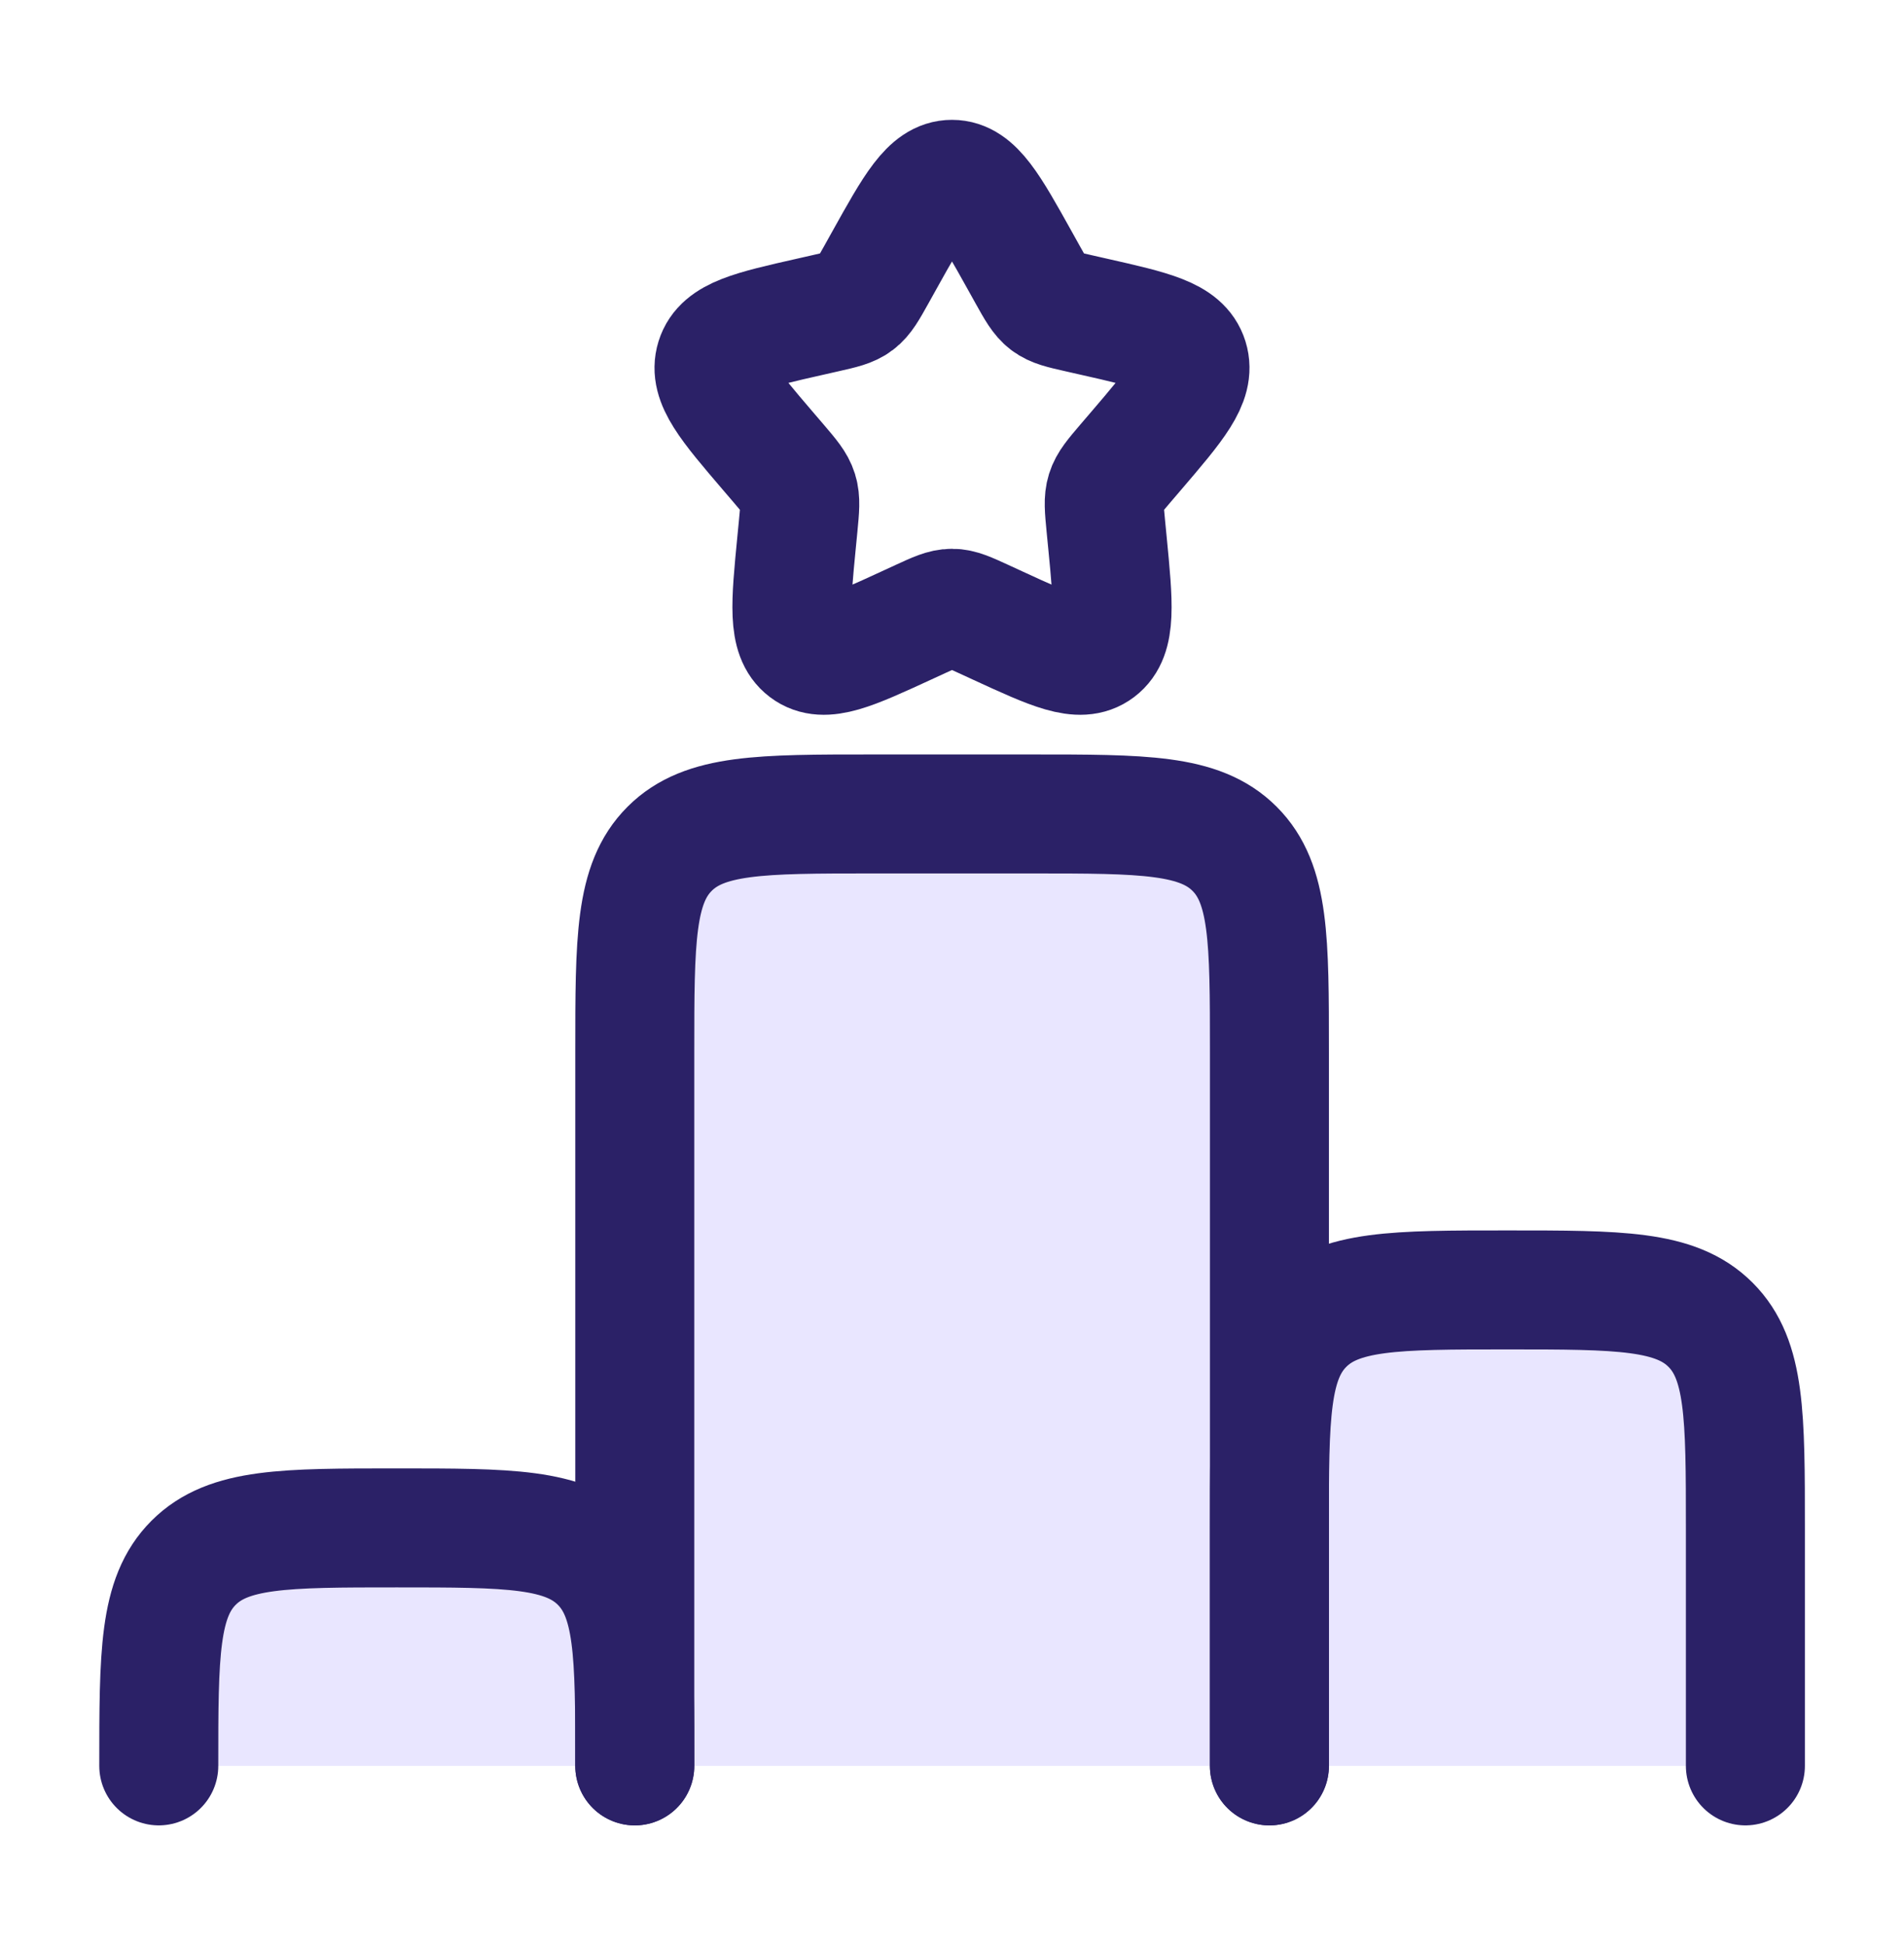
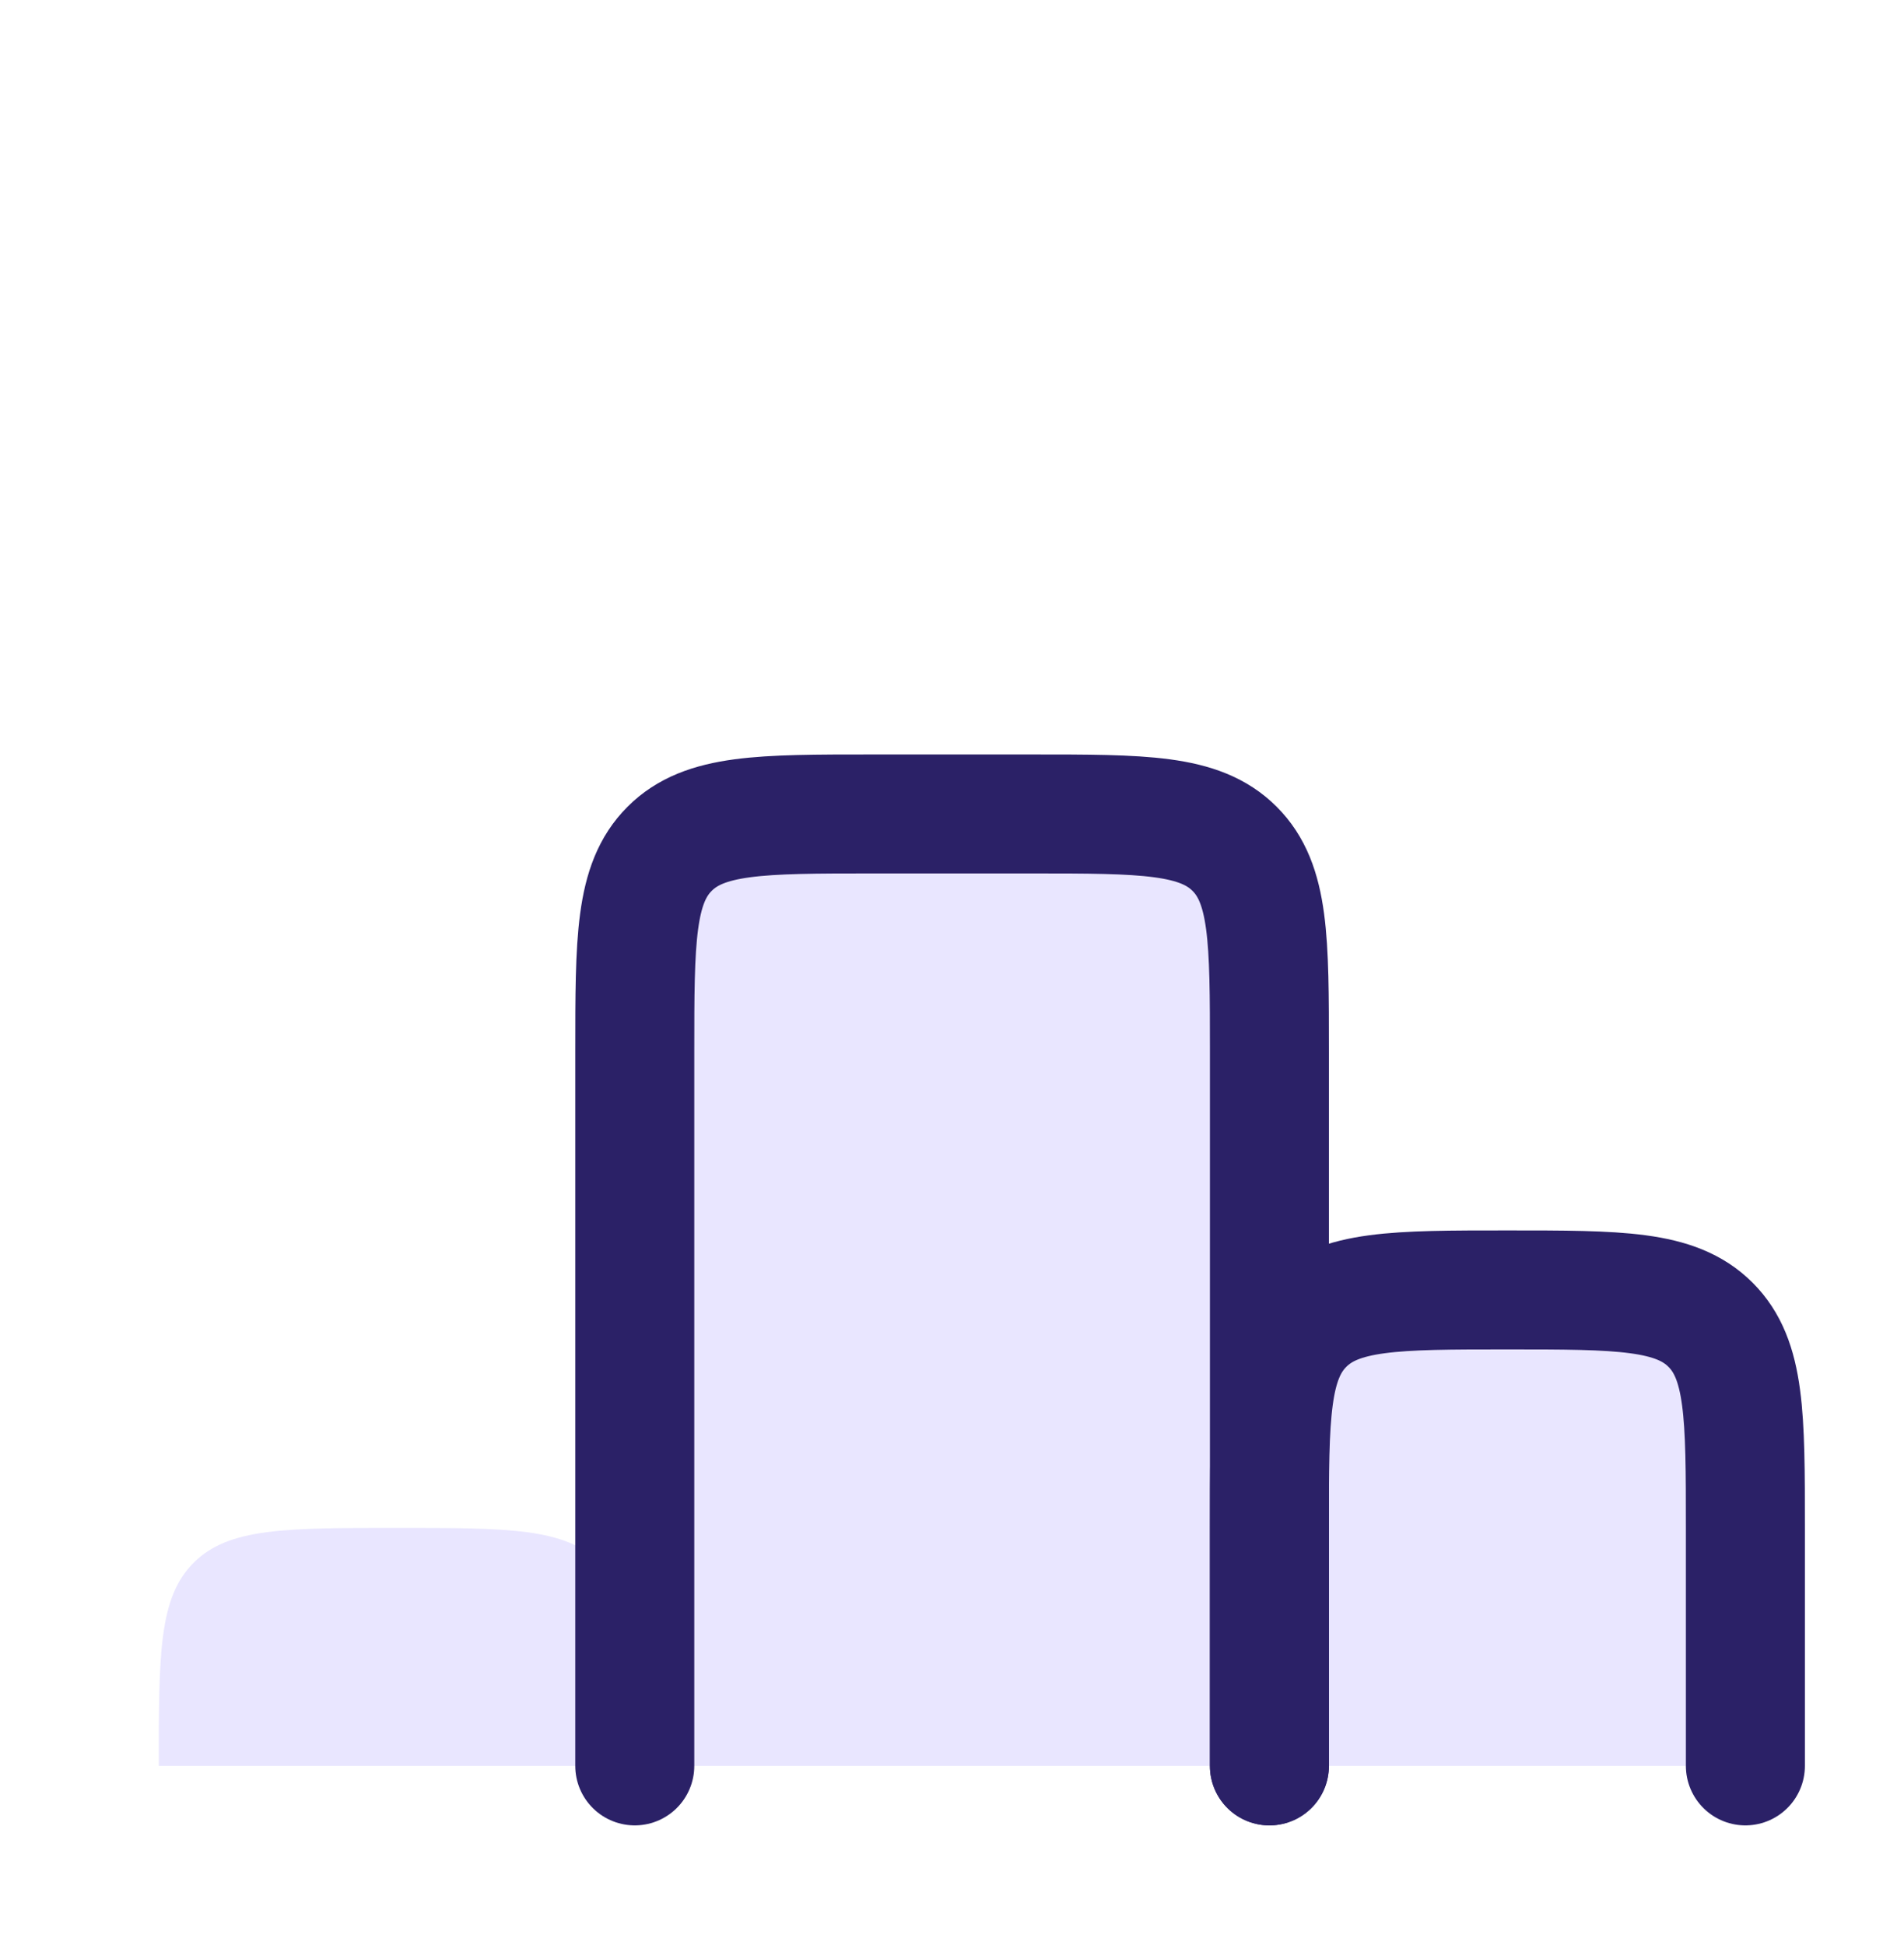
<svg xmlns="http://www.w3.org/2000/svg" width="46" height="47" viewBox="0 0 46 47" fill="none">
  <path d="M30.669 42.666V25.416C30.669 22.706 30.669 21.35 29.827 20.508C28.985 19.666 27.63 19.666 24.919 19.666H21.086C18.375 19.666 17.02 19.666 16.178 20.508C15.336 21.35 15.336 22.706 15.336 25.416V42.666" fill="#2400FF" fill-opacity="0.1" />
  <path d="M15.336 42.666C15.336 39.956 15.336 38.6 14.494 37.758C13.652 36.916 12.296 36.916 9.586 36.916C6.875 36.916 5.52 36.916 4.678 37.758C3.836 38.6 3.836 39.956 3.836 42.666" fill="#2400FF" fill-opacity="0.1" />
  <path d="M42.17 42.666V36.916C42.17 34.206 42.17 32.85 41.328 32.008C40.486 31.166 39.13 31.166 36.42 31.166C33.709 31.166 32.354 31.166 31.512 32.008C30.67 32.85 30.67 34.206 30.67 36.916L30.669 42.666" fill="#2400FF" fill-opacity="0.1" />
  <path d="M30.669 42.666V25.416C30.669 22.706 30.669 21.35 29.827 20.508C28.985 19.666 27.63 19.666 24.919 19.666H21.086C18.375 19.666 17.02 19.666 16.178 20.508C15.336 21.35 15.336 22.706 15.336 25.416V42.666" stroke="#2B2167" stroke-width="2.875" stroke-linecap="round" />
-   <path d="M15.336 42.666C15.336 39.956 15.336 38.6 14.494 37.758C13.652 36.916 12.296 36.916 9.586 36.916C6.875 36.916 5.52 36.916 4.678 37.758C3.836 38.6 3.836 39.956 3.836 42.666" stroke="#2B2167" stroke-width="2.875" stroke-linecap="round" />
  <path d="M42.168 42.666V36.916C42.168 34.206 42.168 32.85 41.326 32.008C40.484 31.166 39.129 31.166 36.418 31.166C33.707 31.166 32.352 31.166 31.51 32.008C30.668 32.85 30.668 34.206 30.668 36.916V42.666" stroke="#2B2167" stroke-width="2.875" stroke-linecap="round" />
-   <path d="M21.363 6.293C22.091 4.986 22.456 4.333 23 4.333C23.544 4.333 23.909 4.986 24.637 6.293L24.825 6.631C25.032 7.002 25.136 7.188 25.297 7.31C25.459 7.433 25.659 7.478 26.061 7.569L26.427 7.652C27.841 7.972 28.549 8.132 28.717 8.673C28.885 9.214 28.403 9.778 27.439 10.905L27.189 11.197C26.916 11.517 26.779 11.678 26.717 11.876C26.655 12.074 26.676 12.288 26.717 12.715L26.755 13.104C26.901 14.609 26.974 15.361 26.533 15.695C26.093 16.029 25.431 15.725 24.107 15.115L23.764 14.957C23.387 14.784 23.2 14.697 23 14.697C22.8 14.697 22.612 14.784 22.236 14.957L21.893 15.115C20.569 15.725 19.907 16.029 19.467 15.695C19.026 15.361 19.099 14.609 19.245 13.104L19.283 12.715C19.324 12.288 19.345 12.074 19.283 11.876C19.221 11.678 19.084 11.517 18.811 11.197L18.561 10.905C17.597 9.778 17.115 9.214 17.283 8.673C17.451 8.132 18.158 7.972 19.573 7.652L19.939 7.569C20.341 7.478 20.541 7.433 20.703 7.31C20.864 7.188 20.968 7.002 21.175 6.631L21.363 6.293Z" stroke="#2B2167" stroke-width="2.875" />
</svg>